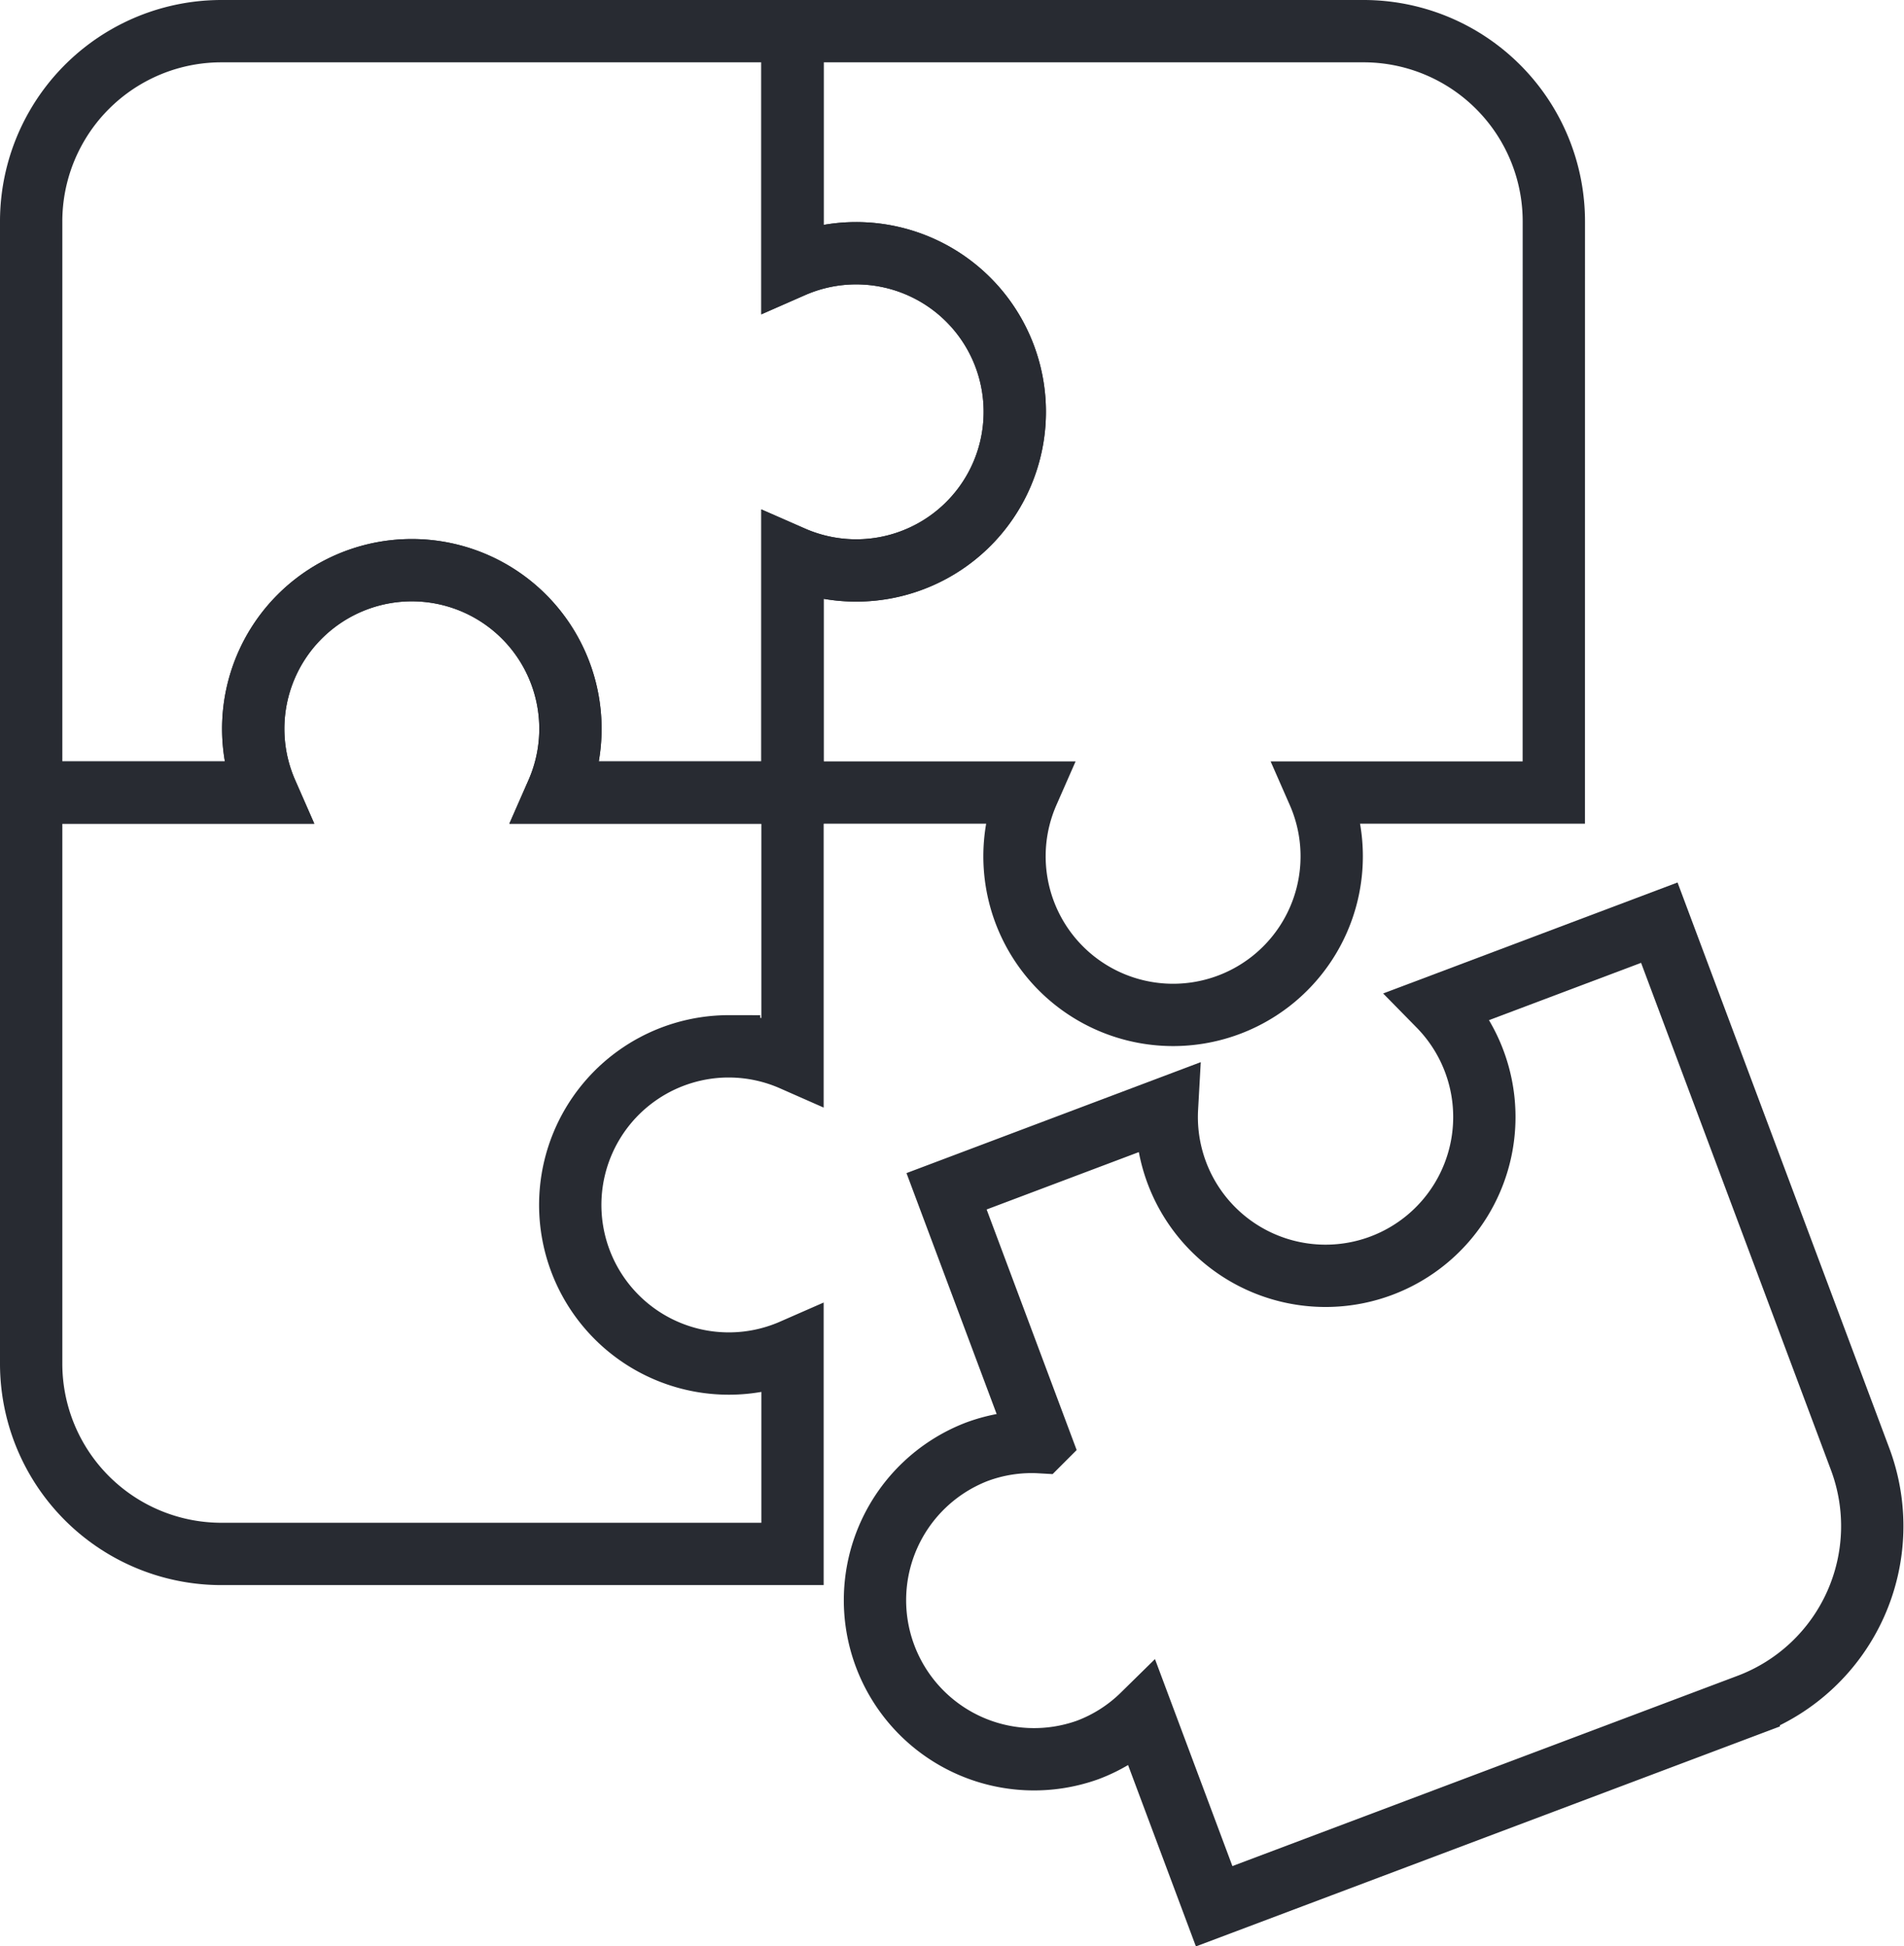
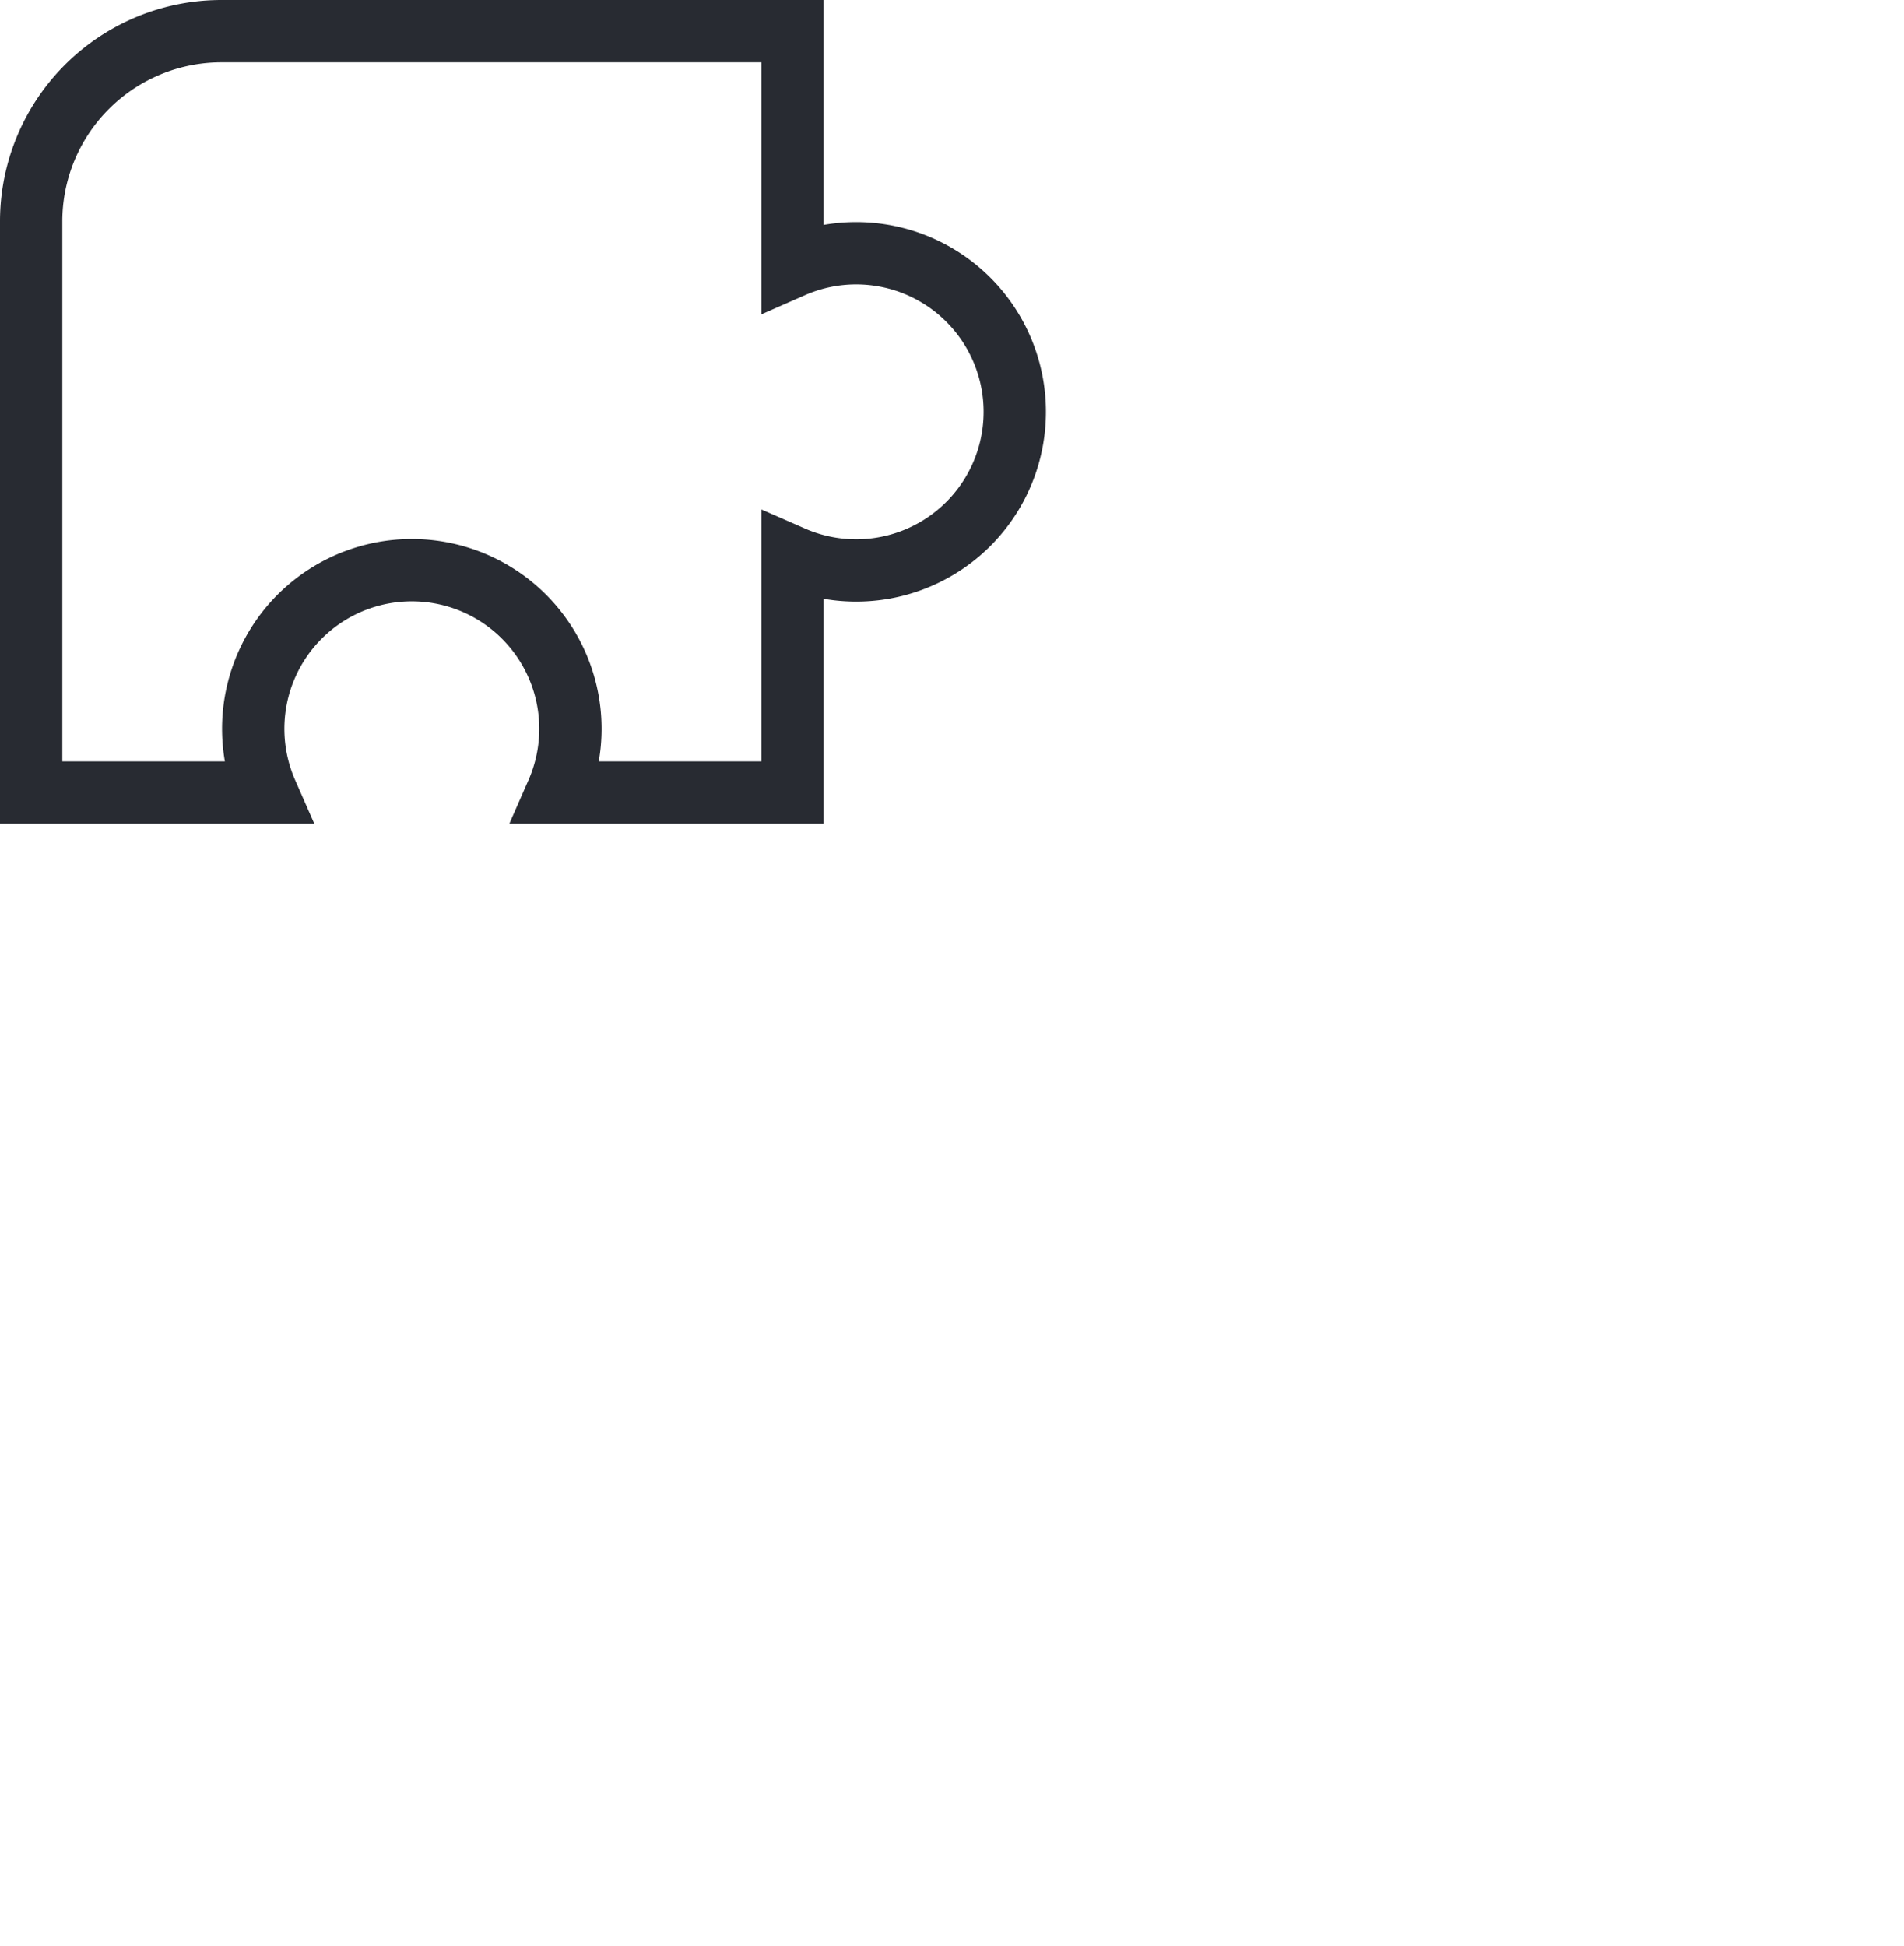
<svg xmlns="http://www.w3.org/2000/svg" width="91.658" height="93.688" viewBox="0 0 91.658 93.688">
  <defs>
    <style>
      .cls-1 {
        fill: none;
        stroke: #282b32;
        stroke-width: 3px;
      }
    </style>
  </defs>
  <g id="Group_293" data-name="Group 293" transform="translate(1.5 1.5)">
    <path id="Path_274" data-name="Path 274" class="cls-1" d="M44.044,10.69a7.617,7.617,0,0,0-3.054.644V0H13.5A9.162,9.162,0,0,0,4.339,9.163V36.651H15.673a7.635,7.635,0,1,1,13.982,0H40.99V25.318A7.635,7.635,0,1,0,44.044,10.69Z" transform="translate(-4.339)" />
-     <path id="Path_275" data-name="Path 275" class="cls-1" d="M249.254,9.163A9.162,9.162,0,0,0,240.091,0H212.6V11.334a7.635,7.635,0,1,1,0,13.982V36.651h11.334a7.635,7.635,0,1,0,13.982,0h11.336Z" transform="translate(-175.952)" />
-     <path id="Path_277" data-name="Path 277" class="cls-1" d="M37.936,170.353A7.617,7.617,0,0,1,40.99,171V158.136H29.656a7.635,7.635,0,1,0-13.982,0H4.339v27.488a9.162,9.162,0,0,0,9.163,9.163H40.99v-9.807a7.635,7.635,0,1,1-3.054-14.628Z" transform="translate(-4.339 -121.485)" />
-     <path id="Path_279" data-name="Path 279" class="cls-1" d="M221.5,268.792l-9.662-25.809-10.612,4a7.645,7.645,0,1,1-13.089,4.931l-10.611,4,4.52,12.078a7.563,7.563,0,0,0-3.085.47,7.657,7.657,0,0,0,5.368,14.341,7.576,7.576,0,0,0,2.634-1.683l3.445,9.21,25.735-9.693A9.2,9.2,0,0,0,221.5,268.792Z" transform="translate(-133.459 -200.069)" />
  </g>
</svg>